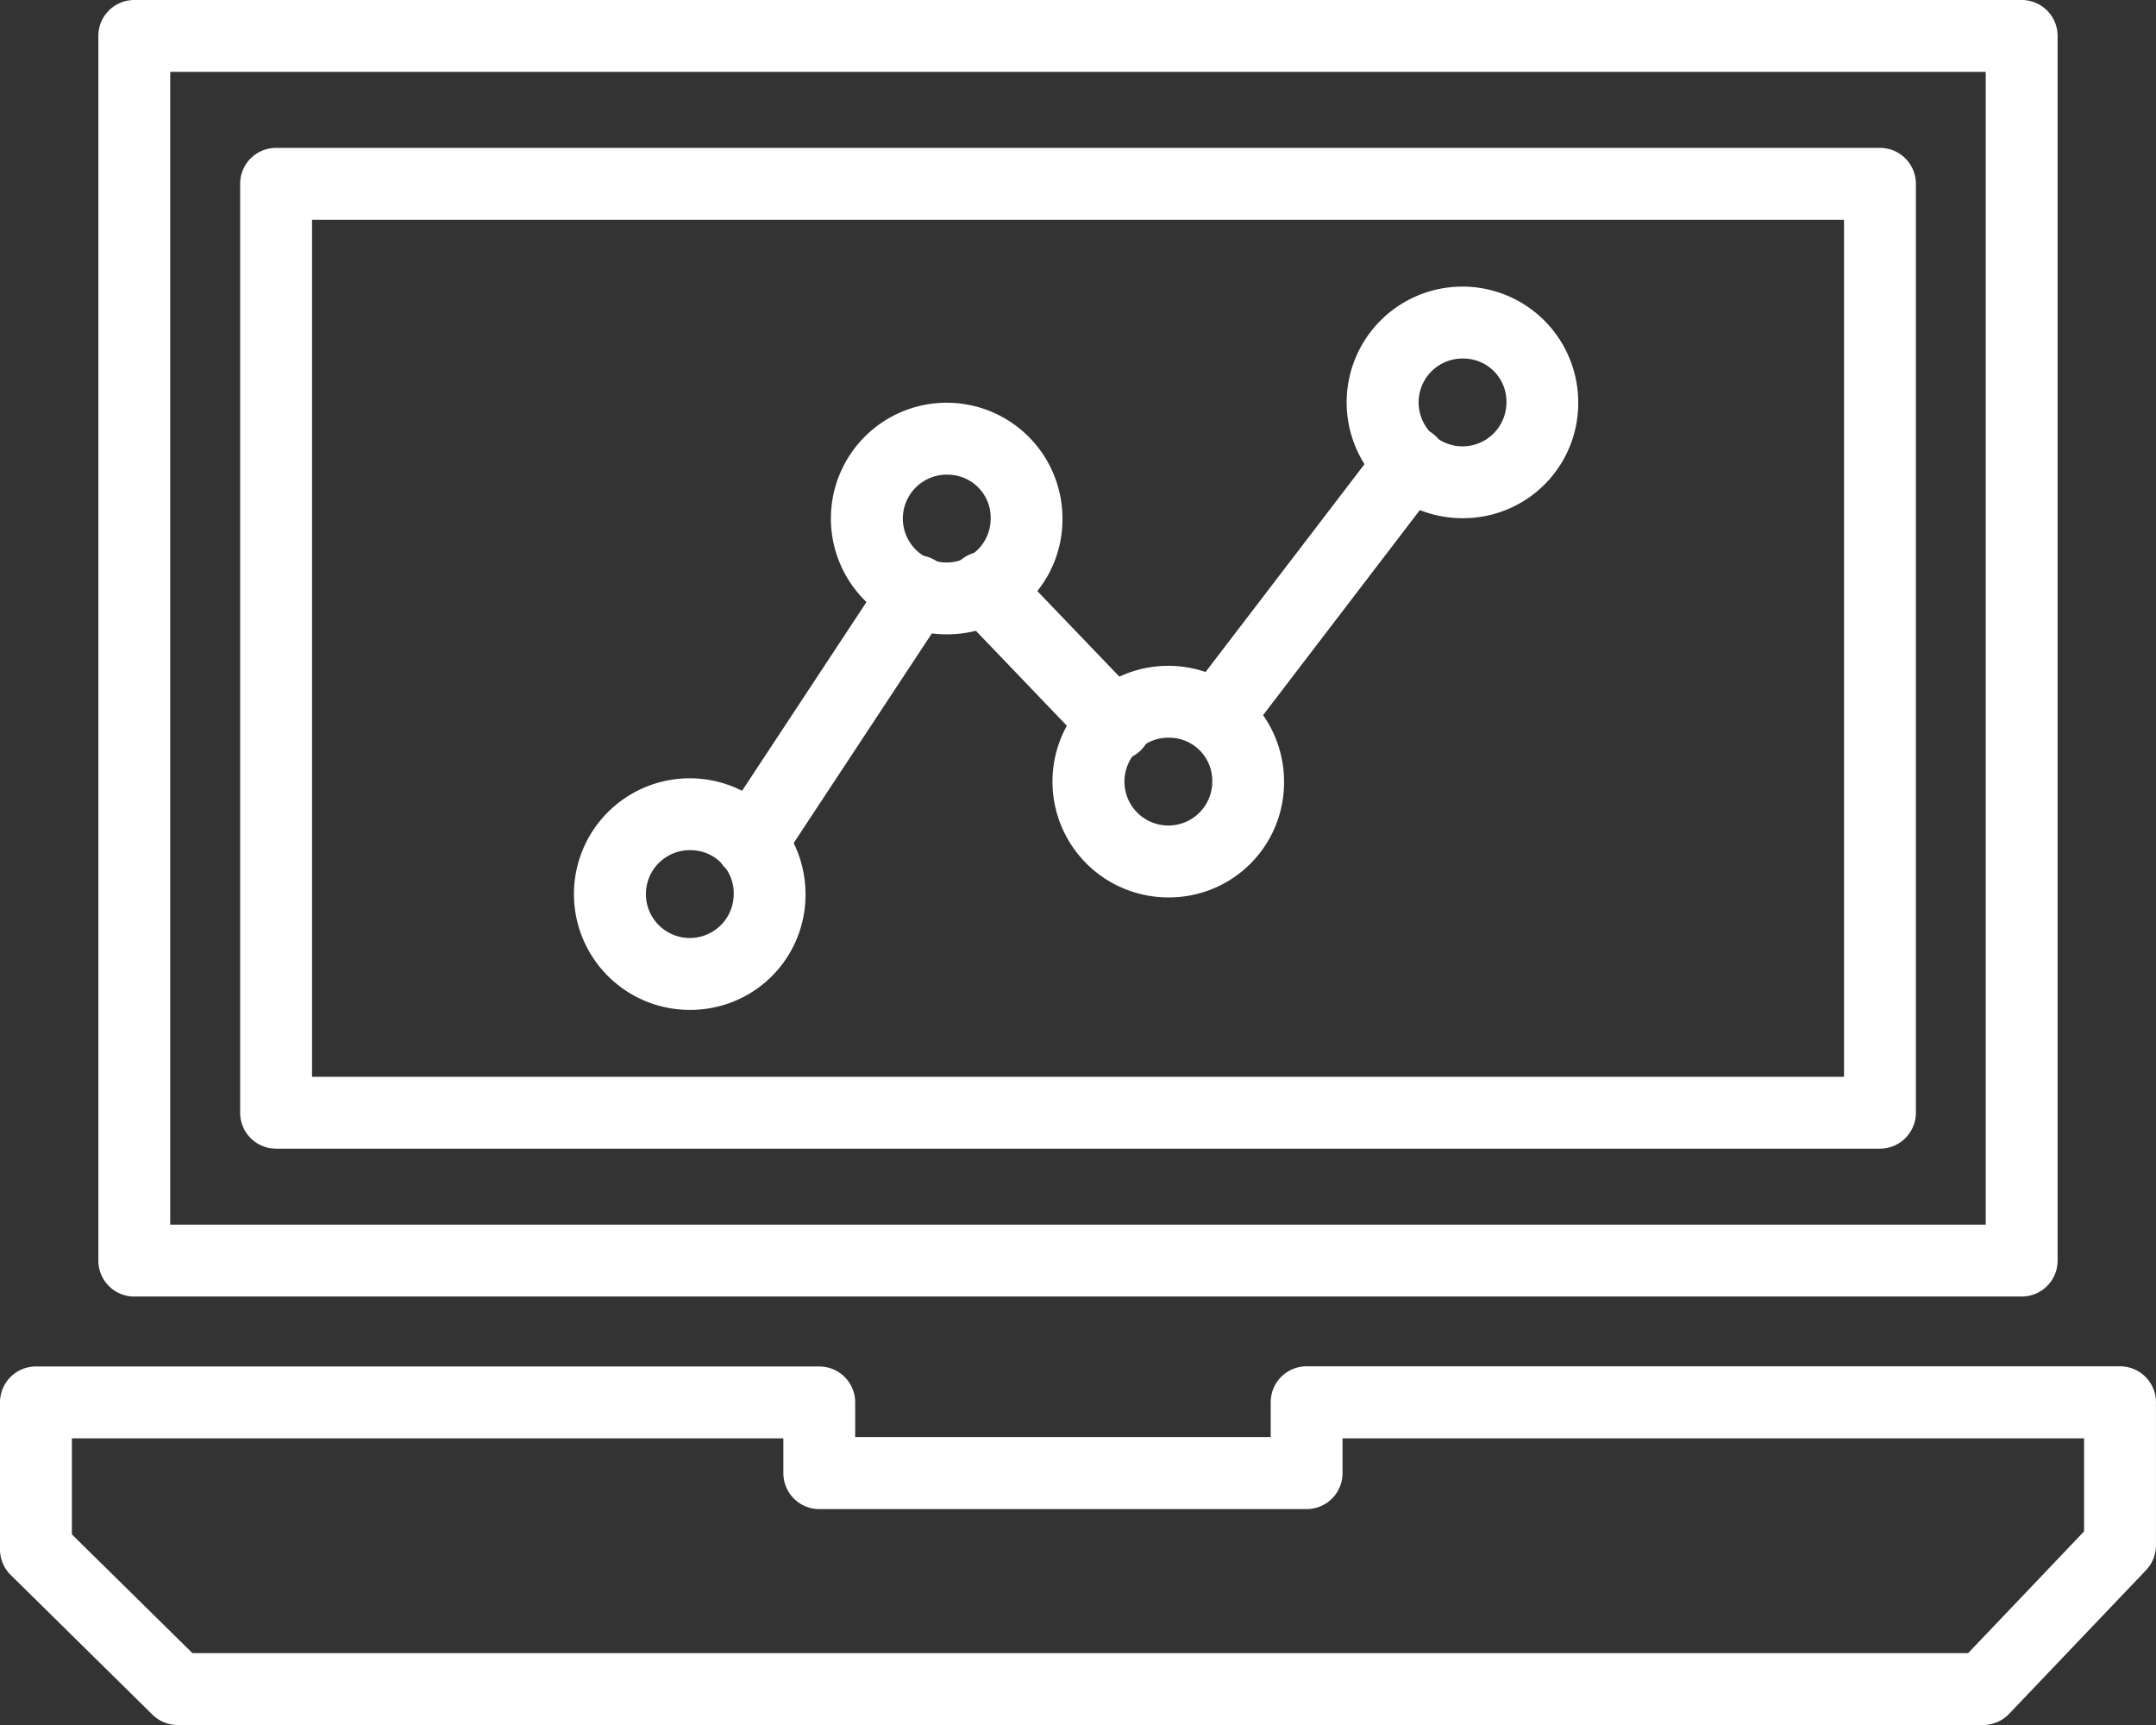
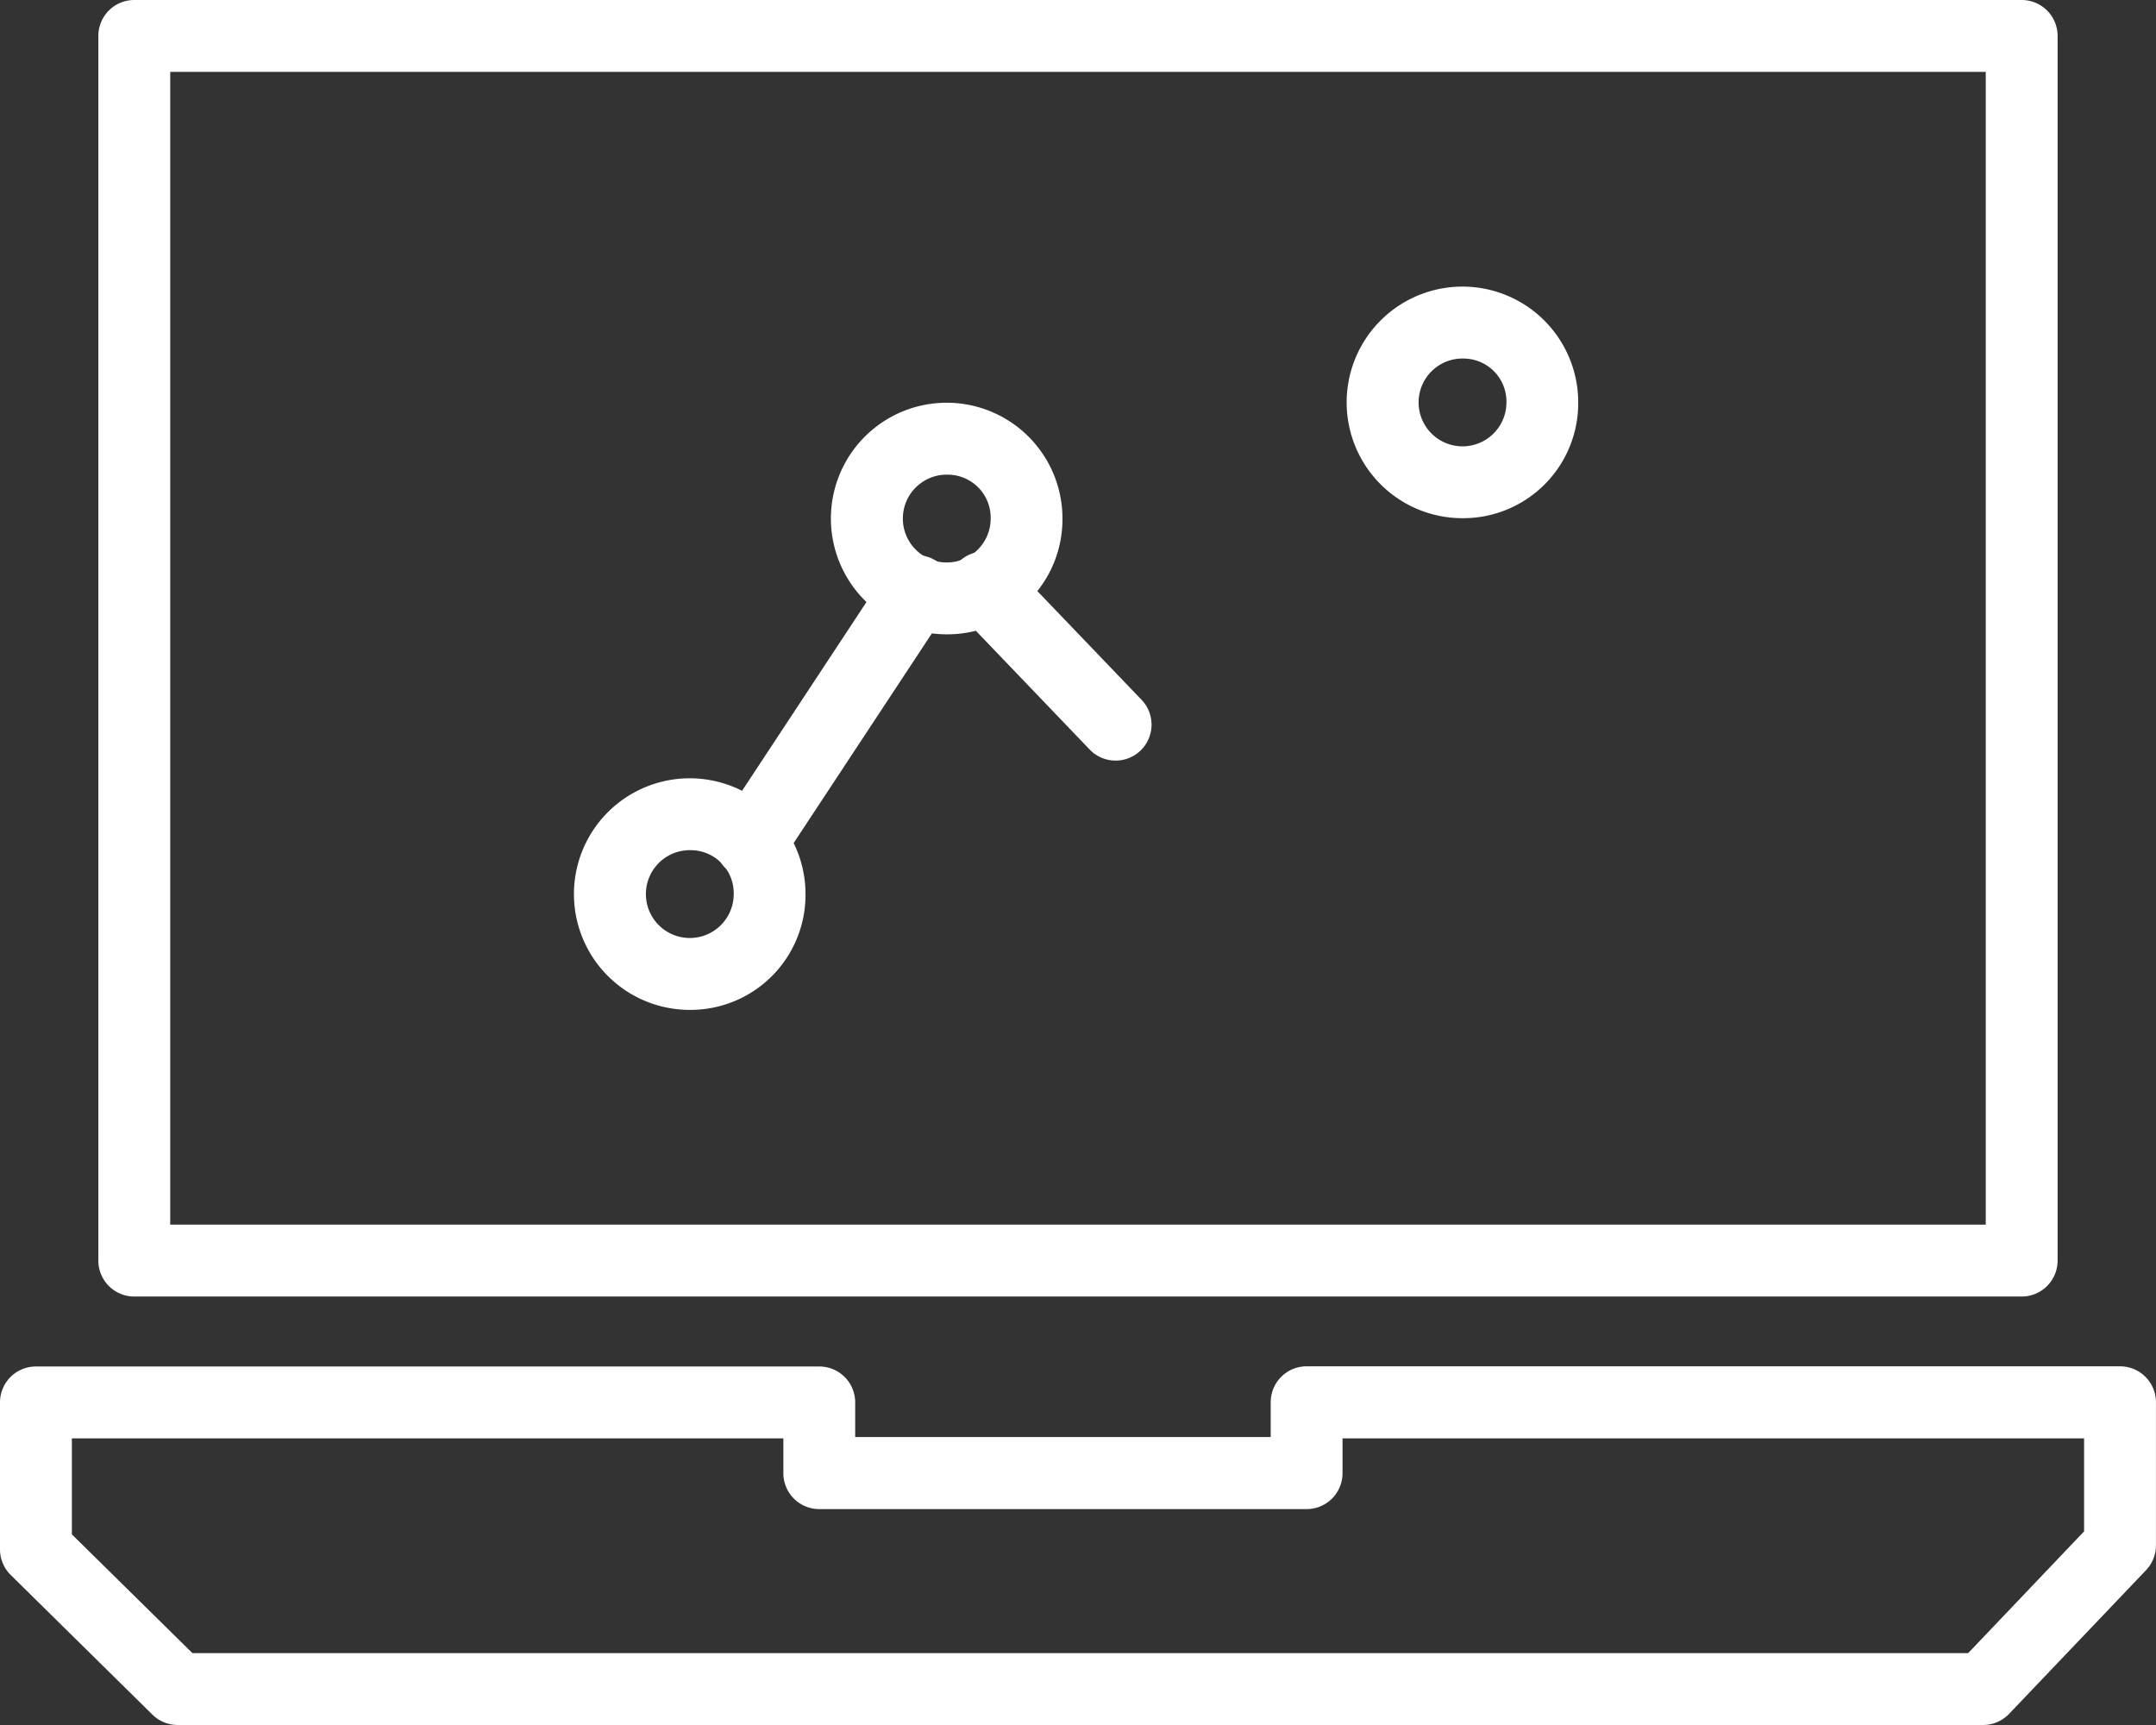
<svg xmlns="http://www.w3.org/2000/svg" width="51.208" height="40.966" viewBox="0 0 51.208 40.966">
  <rect x="0" y="0" width="51.208" height="40.966" fill="#333333" stroke="none" />
  <g id="Layer_24" transform="translate(-2 -8)">
    <g id="XMLID_246_" transform="translate(2 8)">
      <g id="XMLID_486_">
        <path id="Path_5268" data-name="Path 5268" d="M50.42,38.791H5.59a.853.853,0,0,1-.853-.853V8.853A.853.853,0,0,1,5.59,8H50.419a.853.853,0,0,1,.853.853V37.937A.853.853,0,0,1,50.42,38.791ZM6.444,37.084H49.565V9.707H6.444Z" transform="translate(-2.401 -8)" fill="#fff" />
-         <path id="Path_5269" data-name="Path 5269" d="M47.63,35.882H9.536a.853.853,0,0,1-.853-.853V12.968a.853.853,0,0,1,.853-.853H47.631a.853.853,0,0,1,.853.853v22.06A.854.854,0,0,1,47.63,35.882ZM10.39,34.175H46.777V13.822H10.39Z" transform="translate(-2.979 -8.603)" fill="#fff" />
        <path id="Path_5270" data-name="Path 5270" d="M49.113,54.538H6.22a.855.855,0,0,1-.6-.246L2.254,50.975A.853.853,0,0,1,2,50.367v-3.49a.853.853,0,0,1,.853-.853H21.459a.853.853,0,0,1,.853.853V47.7h9.869v-.827a.853.853,0,0,1,.853-.853h19.32a.853.853,0,0,1,.853.853v3.4a.854.854,0,0,1-.235.588l-3.241,3.4A.854.854,0,0,1,49.113,54.538ZM6.57,52.831H48.747L51.5,49.94V47.731H33.887v.827a.853.853,0,0,1-.853.853H21.459a.853.853,0,0,1-.853-.853v-.827H3.707v2.28Z" transform="translate(-2 -13.572)" fill="#fff" />
      </g>
      <g id="XMLID_539_" transform="translate(13.722 6.807)">
        <path id="Path_5271" data-name="Path 5271" d="M20.783,35.157a2.75,2.75,0,1,1,2.705-2.749A2.731,2.731,0,0,1,20.783,35.157Zm0-3.792a1.043,1.043,0,1,0,1,1.043A1.022,1.022,0,0,0,20.783,31.365Z" transform="translate(-18.078 -17.981)" fill="#fff" />
        <path id="Path_5272" data-name="Path 5272" d="M27.934,24.706a2.75,2.75,0,1,1,2.705-2.75A2.731,2.731,0,0,1,27.934,24.706Zm0-3.791a1.043,1.043,0,1,0,1,1.042A1.022,1.022,0,0,0,27.934,20.915Z" transform="translate(-19.126 -16.449)" fill="#fff" />
        <path id="Path_5273" data-name="Path 5273" d="M32.363,28.312a.851.851,0,0,1-.616-.263l-3.124-3.259a.853.853,0,1,1,1.232-1.181l3.124,3.259a.853.853,0,0,1-.615,1.444Z" transform="translate(-19.588 -17.056)" fill="#fff" />
        <path id="Path_5274" data-name="Path 5274" d="M22.75,31.13a.853.853,0,0,1-.712-1.323l3.939-5.975a.853.853,0,1,1,1.425.939l-3.94,5.976A.852.852,0,0,1,22.75,31.13Z" transform="translate(-18.638 -17.071)" fill="#fff" />
-         <path id="Path_5275" data-name="Path 5275" d="M35.8,27.517a.846.846,0,0,1-.517-.176.855.855,0,0,1-.16-1.2L39.667,20.2a.853.853,0,1,1,1.355,1.037l-4.546,5.946A.852.852,0,0,1,35.8,27.517Z" transform="translate(-20.55 -16.546)" fill="#fff" />
        <path id="Path_5276" data-name="Path 5276" d="M42.287,21.475a2.75,2.75,0,1,1,2.705-2.75A2.731,2.731,0,0,1,42.287,21.475Zm0-3.791a1.043,1.043,0,1,0,1,1.042A1.022,1.022,0,0,0,42.287,17.684Z" transform="translate(-21.229 -15.976)" fill="#fff" />
-         <path id="Path_5277" data-name="Path 5277" d="M34.1,32.027a2.75,2.75,0,1,1,2.705-2.75A2.731,2.731,0,0,1,34.1,32.027Zm0-3.792a1.043,1.043,0,1,0,1,1.042A1.022,1.022,0,0,0,34.1,28.235Z" transform="translate(-20.029 -17.522)" fill="#fff" />
      </g>
    </g>
  </g>
</svg>